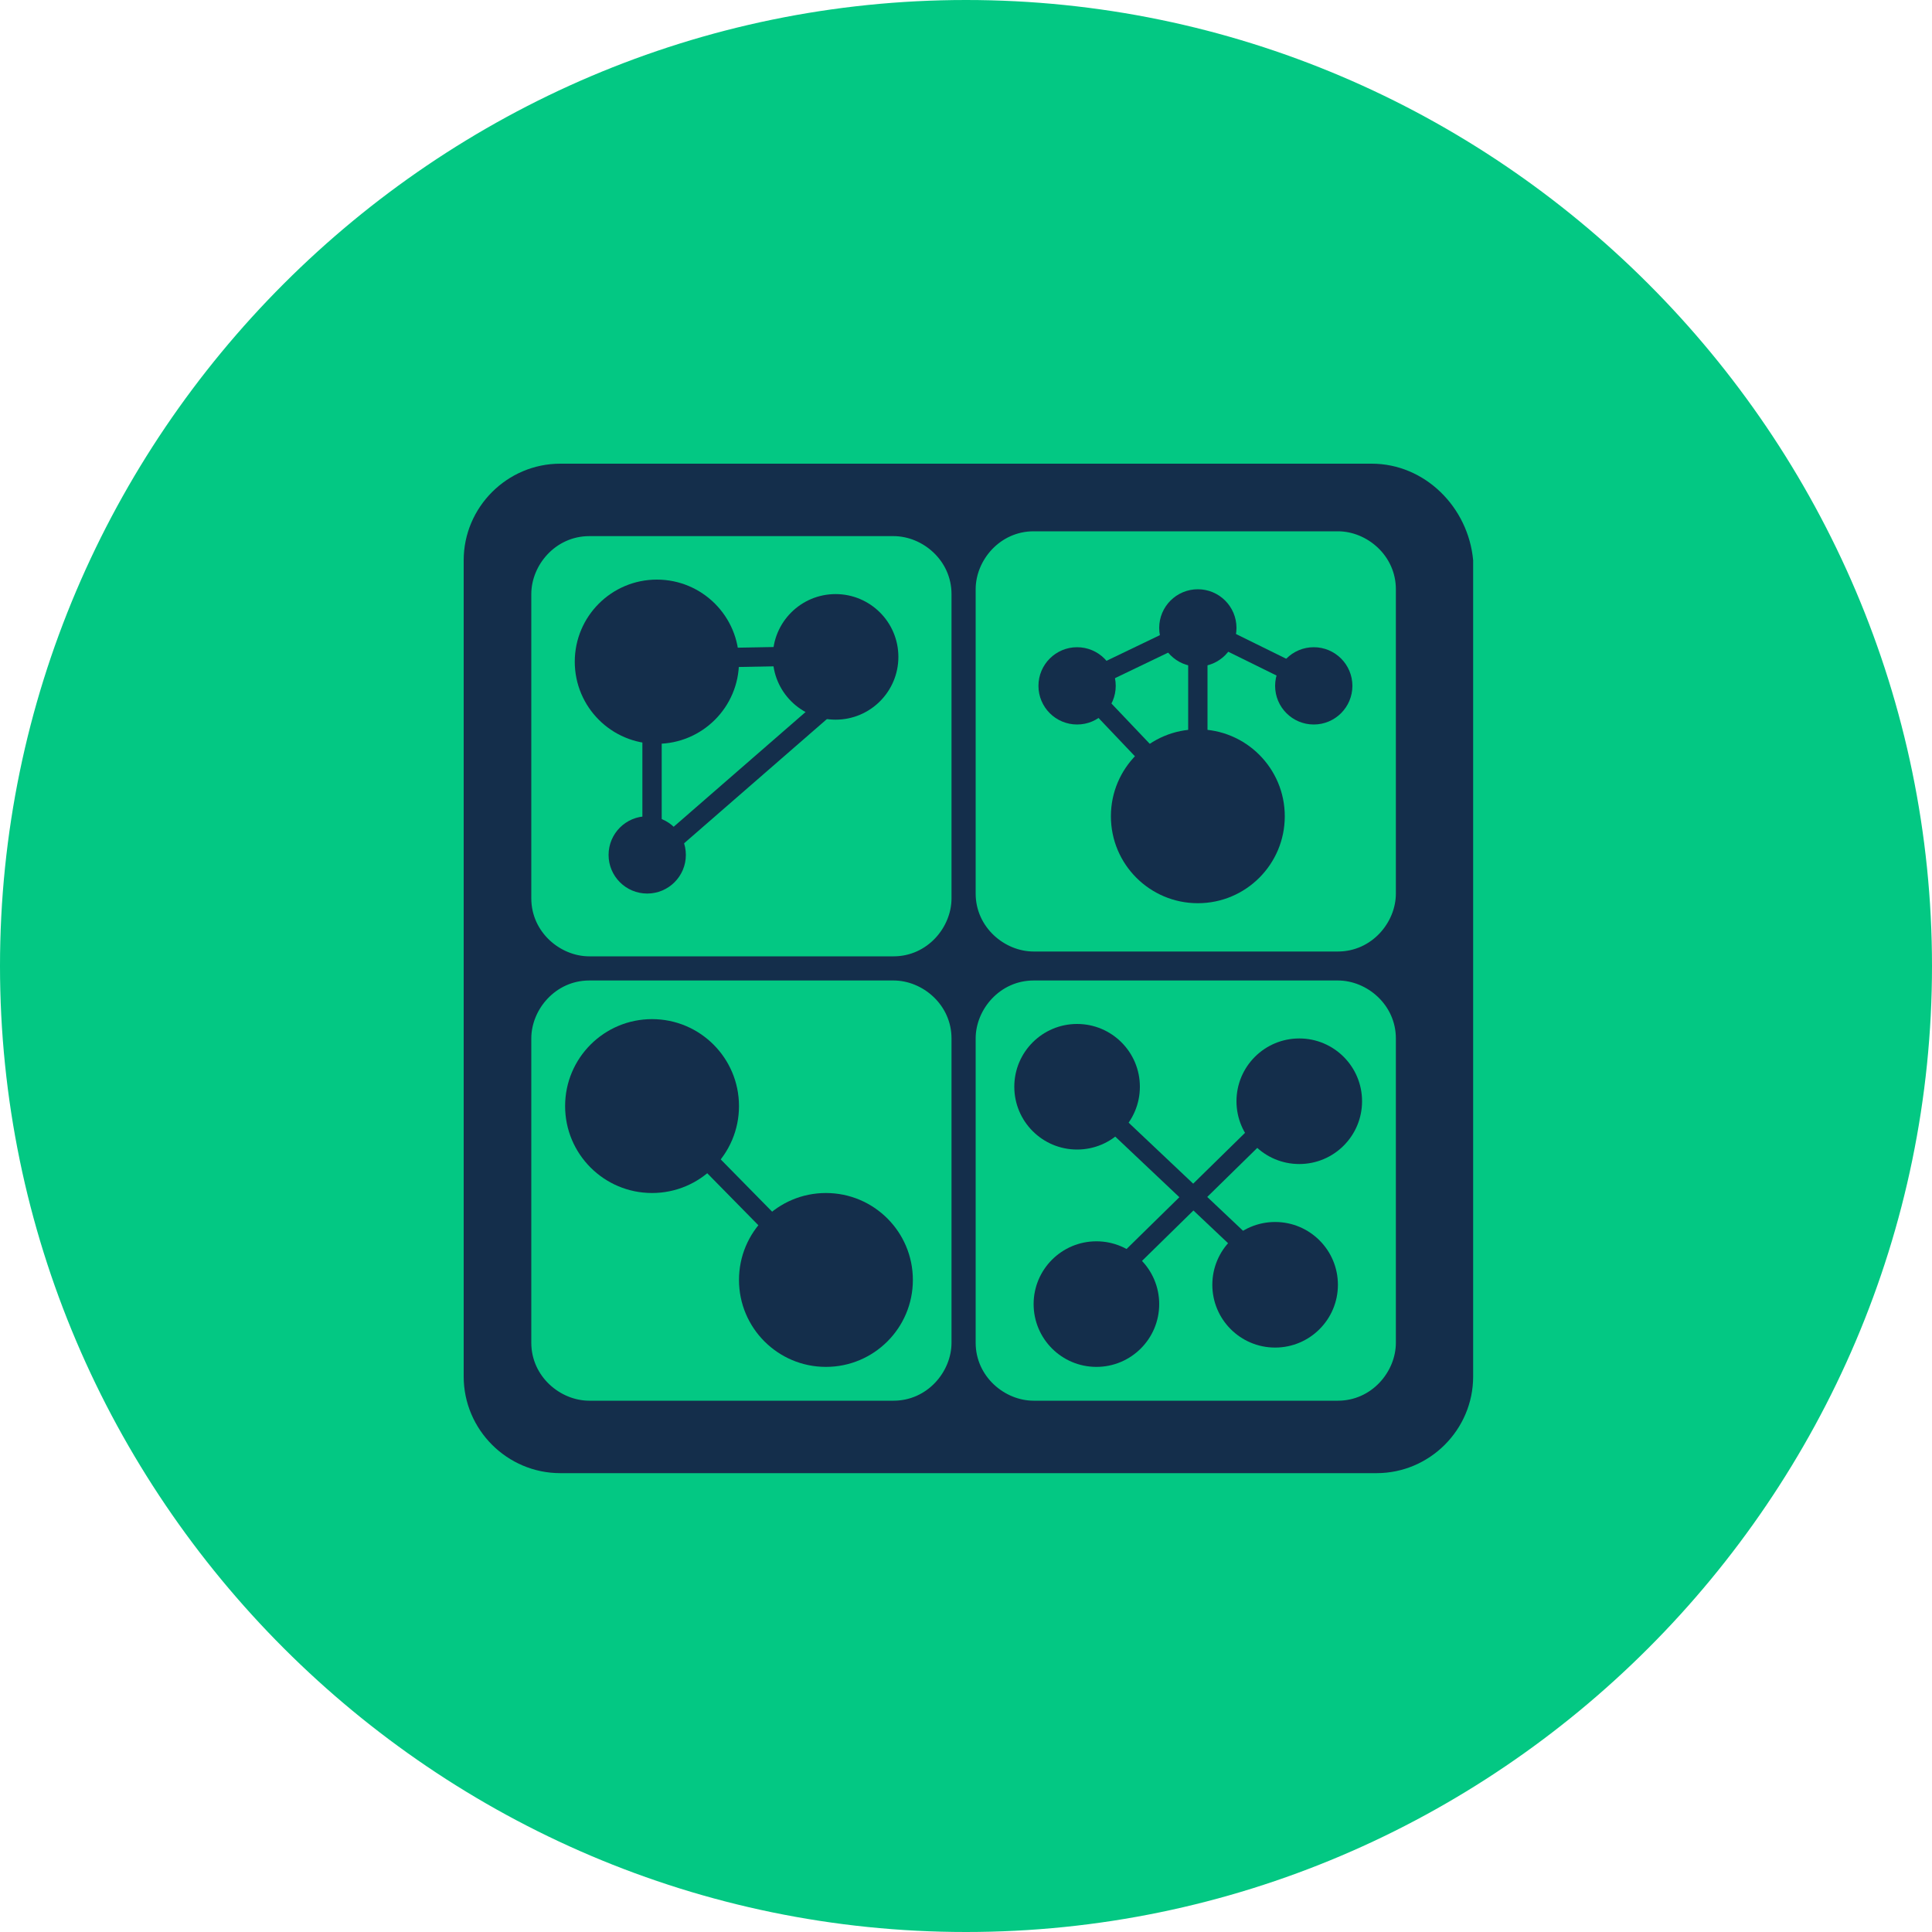
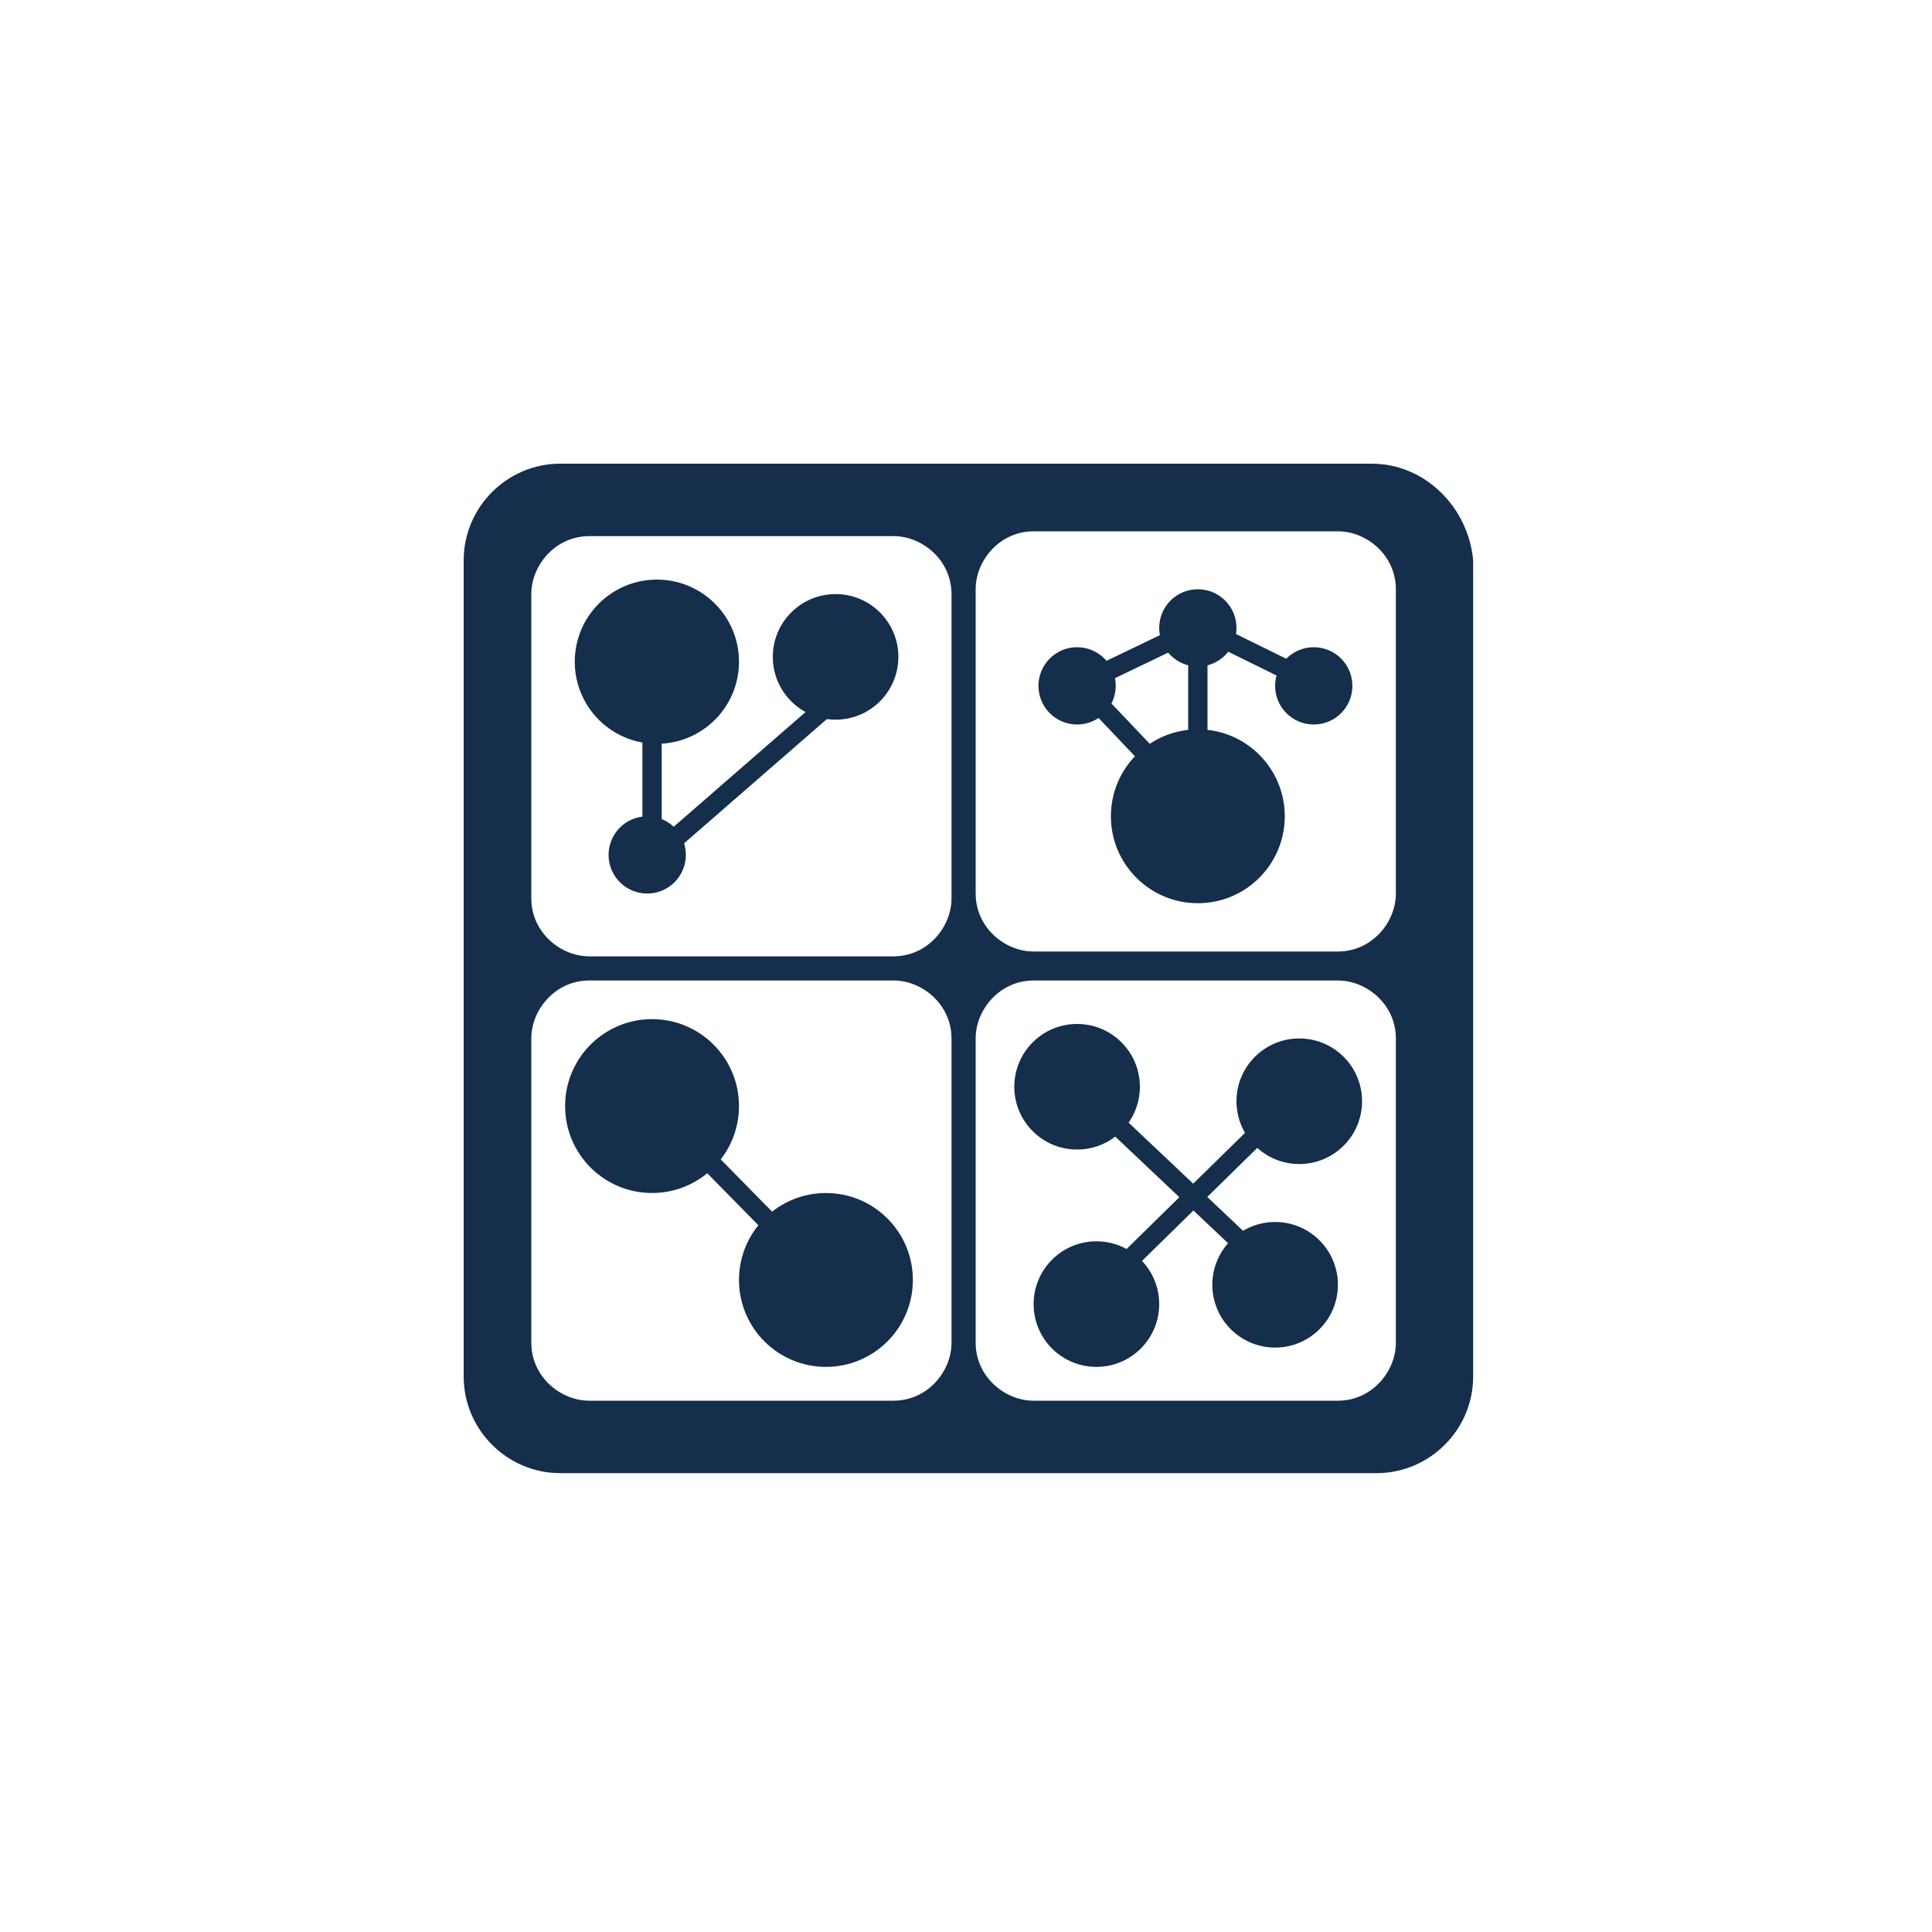
<svg xmlns="http://www.w3.org/2000/svg" version="1.1" x="0px" y="0px" viewBox="0 0 40 40" style="enable-background:new 0 0 40 40;" xml:space="preserve">
  <style type="text/css"> .st0{fill:#03C883;} .st1{display:none;} .st2{display:inline;fill:none;stroke:#0D131C;stroke-width:1.667;stroke-linejoin:round;stroke-miterlimit:10;} .st3{display:inline;fill:#142E4B;} .st4{display:inline;} .st5{fill:#142E4B;} .st6{fill:#142E4B;stroke:#2A8EFD;stroke-width:7.801;stroke-miterlimit:5.2;} </style>
  <g id="Layer_1">
    <g id="Layer_1_00000044142167152604883120000016549061978619708600_">
-       <path class="st0" d="M20,0L20,0c11,0,20,9,20,20l0,0c0,11-9,20-20,20l0,0C9,40,0,31,0,20l0,0C0,9,9,0,20,0z" />
      <g class="st1">
        <path class="st2" d="M23.9,23.2L10.6,12.8v13.8l2.8,2.3V18.5l13.1,10.2v-11l-2.7,1.7L23.9,23.2z" />
        <path class="st2" d="M16.5,20.9V27l-3.1,1.9V18.5L16.5,20.9z" />
        <path class="st2" d="M27,11l-7.8,4.9l2.4,1.9l7.8-4.9L27,11z" />
        <path class="st2" d="M23.9,19.5l-10.6-8.3l-2.6,1.6L24,23.2L23.9,19.5z" />
        <path class="st2" d="M29.4,12.9l-7.8,4.9l2.3,1.8l2.7-1.7v11l2.8-1.8C29.4,27.1,29.4,12.9,29.4,12.9z" />
      </g>
      <g class="st1">
        <path class="st3" d="M26.5,35.1h-2c-0.7,0-1.3-0.6-1.3-1.3v-1.3h-1v1.3c0,0.7-0.6,1.3-1.3,1.3h-2c-0.7,0-1.3-0.6-1.3-1.3v-1.3h-1 v1.3c0,0.7-0.6,1.3-1.3,1.3h-2c-0.7,0-1.3-0.6-1.3-1.3v-1.3h-0.3c-2,0-3.6-1.6-3.6-3.6v-0.5H6.7c-0.7,0-1.3-0.6-1.3-1.3v-2 c0-0.7,0.6-1.3,1.3-1.3h1.5v-1H6.7c-0.7,0-1.3-0.6-1.3-1.3v-2c0-0.7,0.6-1.3,1.3-1.3h1.5v-1H6.7c-0.7,0-1.3-0.6-1.3-1.3v-2 c0-0.7,0.6-1.3,1.3-1.3h1.5V12c0-2,1.6-3.6,3.6-3.6H12V7.3C12,6.6,12.6,6,13.3,6h2c0.7,0,1.3,0.6,1.3,1.3v1.2h1V7.3 c0-0.7,0.6-1.3,1.3-1.3h2c0.7,0,1.3,0.6,1.3,1.3v1.2h1V7.3c0-0.7,0.6-1.3,1.3-1.3h2c0.7,0,1.3,0.6,1.3,1.3v1.2H28 c2,0,3.6,1.6,3.6,3.6v0.6h1.6c0.7,0,1.3,0.6,1.3,1.3v2c0,0.7-0.6,1.3-1.3,1.3h-1.6v1h1.6c0.7,0,1.3,0.6,1.3,1.3v2 c0,0.7-0.6,1.3-1.3,1.3h-1.6v1h1.6c0.7,0,1.3,0.6,1.3,1.3v2c0,0.7-0.6,1.3-1.3,1.3h-1.6V29c0,2-1.6,3.6-3.6,3.6h-0.3v1.3 C27.8,34.5,27.2,35.1,26.5,35.1z M21.6,31.9h2.1v1.9c0,0.4,0.3,0.7,0.7,0.7h2c0.4,0,0.7-0.3,0.7-0.7v-1.9H28c1.7,0,3-1.3,3-3 v-1.1h2.2c0.4,0,0.7-0.3,0.7-0.7v-2c0-0.4-0.3-0.7-0.7-0.7H31v-2.1h2.2c0.4,0,0.7-0.3,0.7-0.7v-2c0-0.4-0.3-0.7-0.7-0.7H31v-2.1 h2.2c0.4,0,0.7-0.3,0.7-0.7v-2c0-0.4-0.3-0.7-0.7-0.7H31v-1.1c0-1.7-1.3-3-3-3h-0.8v-2c0-0.4-0.3-0.7-0.7-0.7h-2 c-0.4,0-0.7,0.3-0.7,0.7v1.8h-2.1V7.3c0-0.4-0.3-0.7-0.7-0.7h-2c-0.4,0-0.7,0.3-0.7,0.7v1.8h-2.1V7.3c0-0.4-0.3-0.7-0.7-0.7h-2 c-0.4,0-0.7,0.3-0.7,0.7v1.8H12c-1.7,0-3,1.3-3,3v1.1H7c-0.4,0-0.7,0.3-0.7,0.7v2c0,0.4,0.3,0.7,0.7,0.7h2v2.1H7 c-0.4,0-0.7,0.3-0.7,0.7v2c0,0.4,0.3,0.7,0.7,0.7h2v2.1H7c-0.7,0.1-1,0.4-1,0.8v2c0,0.4,0.3,0.7,0.7,0.7h2v1.1c0,1.7,1.3,3,3,3 h0.8v1.9c0,0.4,0.3,0.7,0.7,0.7h2c0.4,0,0.7-0.3,0.7-0.7v-1.9H18v1.9c0,0.4,0.3,0.7,0.7,0.7h2c0.4,0,0.7-0.3,0.7-0.7v-1.8H21.6z" />
        <path class="st3" d="M26.9,30.6H13.1c-1.6,0-3-1.3-3-3V13.4c0-1.6,1.3-3,3-3h13.8c1.6,0,3,1.3,3,3v14.2 C29.8,29.3,28.5,30.6,26.9,30.6z M13.3,11.1c-1.4,0-2.5,1.1-2.5,2.5v13.8c0,1.4,1.1,2.5,2.5,2.5h13.3c1.4,0,2.5-1.1,2.5-2.5V13.6 c0-1.4-1.1-2.5-2.5-2.5H13.3z" />
      </g>
    </g>
    <g id="Layer_2_00000148636546848322190480000009736657559916593836_" class="st1">
      <g id="SparseML_-OG_00000168082847114096433980000007970382076469689011_" class="st4">
        <g>
          <g>
            <path class="st5" d="M18.1,11.9c0-1.1-0.5-2.1-1.3-2.9c-0.8-0.7-1.9-1.1-3-1.1s-2.1,0.5-2.9,1.3c-0.7,0.8-1.1,1.9-1.1,3 s0.5,2.1,1.3,2.9c0.8,0.7,1.7,1.1,2.8,1.1c0,0,0.1,0,0.2,0c1.1,0,2.1-0.5,2.9-1.3C17.8,14,18.2,13,18.1,11.9z" />
          </g>
          <g>
            <path class="st5" d="M17,21.1c0-0.8-0.4-1.5-0.9-2.1c-0.6-0.5-1.3-0.8-2.1-0.8c-1.6,0.1-2.9,1.4-2.9,3.1c0.1,1.6,1.4,2.9,3,2.9 h0.1c0.8,0,1.5-0.4,2.1-0.9C16.7,22.6,17,21.9,17,21.1z" />
          </g>
          <g>
            <path class="st5" d="M16.9,30.2c0-0.8-0.4-1.5-0.9-2c-0.6-0.5-1.3-0.8-2-0.8c-0.8,0-1.5,0.4-2,0.9s-0.8,1.3-0.8,2 c0,0.8,0.4,1.5,0.9,2c0.5,0.5,1.2,0.8,1.9,0.8h0.1c0.8,0,1.5-0.4,2-0.9C16.6,31.7,16.9,31,16.9,30.2z" />
          </g>
          <g>
            <path class="st5" d="M33.5,20.6c0-0.6-0.3-1-0.7-1.4s-0.9-0.6-1.5-0.6c-1.1,0-2,1-2,2.1s1,2,2,2c0,0,0,0,0.1,0 c0.6,0,1-0.3,1.4-0.7C33.3,21.7,33.5,21.2,33.5,20.6z" />
          </g>
          <g>
-             <path class="st5" d="M25.7,16.1c0-0.8-0.4-1.5-0.9-2c-0.6-0.5-1.3-0.8-2.1-0.8c-0.8,0-1.5,0.4-2,0.9c-0.5,0.6-0.8,1.3-0.8,2.1 s0.4,1.5,0.9,2s1.2,0.8,2,0.8h0.1c0.8,0,1.5-0.4,2-0.9C25.4,17.6,25.7,16.8,25.7,16.1z" />
-           </g>
+             </g>
          <g>
            <path class="st5" d="M26.5,25.1c0-1-0.4-1.9-1.2-2.6c-0.7-0.7-1.7-1-2.6-1c-1,0-1.9,0.4-2.6,1.2c-0.7,0.7-1,1.7-1,2.6 s0.4,1.9,1.2,2.6c0.7,0.6,1.6,1,2.5,1h0.1c1,0,1.9-0.4,2.6-1.2C26.2,27,26.5,26.1,26.5,25.1z" />
          </g>
        </g>
        <path class="st6" d="M14,12" />
        <rect x="22.4" y="6.8" transform="matrix(0.45 -0.893 0.893 0.45 -2.209 29.375)" class="st5" width="0.6" height="19.4" />
        <rect x="18" y="10.7" transform="matrix(0.84 -0.543 0.543 0.84 -7.194 12.924)" class="st5" width="0.6" height="15.9" />
        <rect x="18.1" y="18.4" transform="matrix(0.463 -0.887 0.887 0.463 -10.677 28.74)" class="st5" width="0.6" height="9.5" />
        <rect x="22.3" y="16" transform="matrix(1 -1.509891e-03 1.509891e-03 1 -3.115353e-02 3.414701e-02)" class="st5" width="0.6" height="9.3" />
        <rect x="13.3" y="18.3" transform="matrix(0.863 -0.505 0.505 0.863 -6.886 11.815)" class="st5" width="10" height="0.6" />
        <rect x="10.4" y="22.9" transform="matrix(0.518 -0.855 0.855 0.518 -10.915 27.008)" class="st5" width="16.2" height="0.6" />
        <rect x="13.7" y="12" class="st5" width="0.6" height="18.5" />
-         <rect x="12.8" y="25.3" transform="matrix(0.881 -0.473 0.473 0.881 -9.424 13.738)" class="st5" width="19.6" height="0.6" />
      </g>
    </g>
  </g>
  <g id="Layer_2">
    <g>
      <g>
        <path class="st5" d="M28.4,9.6H11.6c-1.1,0-2,0.9-2,2v16.9c0,1.1,0.9,2,2,2h16.9c1.1,0,2-0.9,2-2V11.6 C30.4,10.5,29.5,9.6,28.4,9.6z M19.7,27.8c0,0.6-0.5,1.2-1.2,1.2h-6.3c-0.6,0-1.2-0.5-1.2-1.2v-6.3c0-0.6,0.5-1.2,1.2-1.2h6.3 c0.6,0,1.2,0.5,1.2,1.2V27.8z M19.7,18.6c0,0.6-0.5,1.2-1.2,1.2h-6.3c-0.6,0-1.2-0.5-1.2-1.2v-6.3c0-0.6,0.5-1.2,1.2-1.2h6.3 c0.6,0,1.2,0.5,1.2,1.2V18.6z M28.9,27.8c0,0.6-0.5,1.2-1.2,1.2h-6.3c-0.6,0-1.2-0.5-1.2-1.2v-6.3c0-0.6,0.5-1.2,1.2-1.2h6.3 c0.6,0,1.2,0.5,1.2,1.2V27.8z M28.9,18.5c0,0.6-0.5,1.2-1.2,1.2h-6.3c-0.6,0-1.2-0.5-1.2-1.2v-6.3c0-0.6,0.5-1.2,1.2-1.2h6.3 c0.6,0,1.2,0.5,1.2,1.2V18.5z" />
      </g>
      <circle class="st5" cx="13.6" cy="13.7" r="1.7" />
      <circle class="st5" cx="13.4" cy="17.7" r="0.8" />
      <circle class="st5" cx="22.3" cy="14.2" r="0.8" />
      <circle class="st5" cx="24.8" cy="13" r="0.8" />
      <circle class="st5" cx="24.8" cy="16.9" r="1.8" />
      <circle class="st5" cx="13.5" cy="22.9" r="1.8" />
      <circle class="st5" cx="17.1" cy="26.5" r="1.8" />
      <circle class="st5" cx="27.2" cy="14.2" r="0.8" />
      <circle class="st5" cx="17.3" cy="13.6" r="1.3" />
      <rect x="13.3" y="14.4" class="st5" width="0.4" height="3.3" />
      <circle class="st5" cx="26.9" cy="22.8" r="1.3" />
      <circle class="st5" cx="26.4" cy="26.6" r="1.3" />
      <circle class="st5" cx="22.3" cy="22.5" r="1.3" />
      <circle class="st5" cx="22.7" cy="27" r="1.3" />
      <rect x="21.7" y="24.7" transform="matrix(0.714 -0.7 0.7 0.714 -10.406 24.341)" class="st5" width="5.7" height="0.4" />
-       <rect x="14" y="13.4" transform="matrix(1 -1.845749e-02 1.845749e-02 1 -0.248 0.291)" class="st5" width="3.4" height="0.4" />
      <rect x="13.2" y="15.8" transform="matrix(0.754 -0.656 0.656 0.754 -6.681 14.134)" class="st5" width="4.7" height="0.4" />
      <rect x="22.2" y="13.4" transform="matrix(0.901 -0.433 0.433 0.901 -3.552 11.536)" class="st5" width="2.7" height="0.4" />
      <rect x="25.8" y="12.2" transform="matrix(0.442 -0.897 0.897 0.442 2.316 30.866)" class="st5" width="0.4" height="2.7" />
      <rect x="24.6" y="13" class="st5" width="0.4" height="3.4" />
      <rect x="23" y="14" transform="matrix(0.725 -0.689 0.689 0.725 -3.998 20.119)" class="st5" width="0.4" height="2" />
      <rect x="15" y="22.4" transform="matrix(0.713 -0.701 0.701 0.713 -12.876 17.694)" class="st5" width="0.4" height="4.3" />
      <rect x="24.3" y="22.2" transform="matrix(0.687 -0.727 0.727 0.687 -10.226 25.491)" class="st5" width="0.4" height="4.8" />
    </g>
  </g>
</svg>